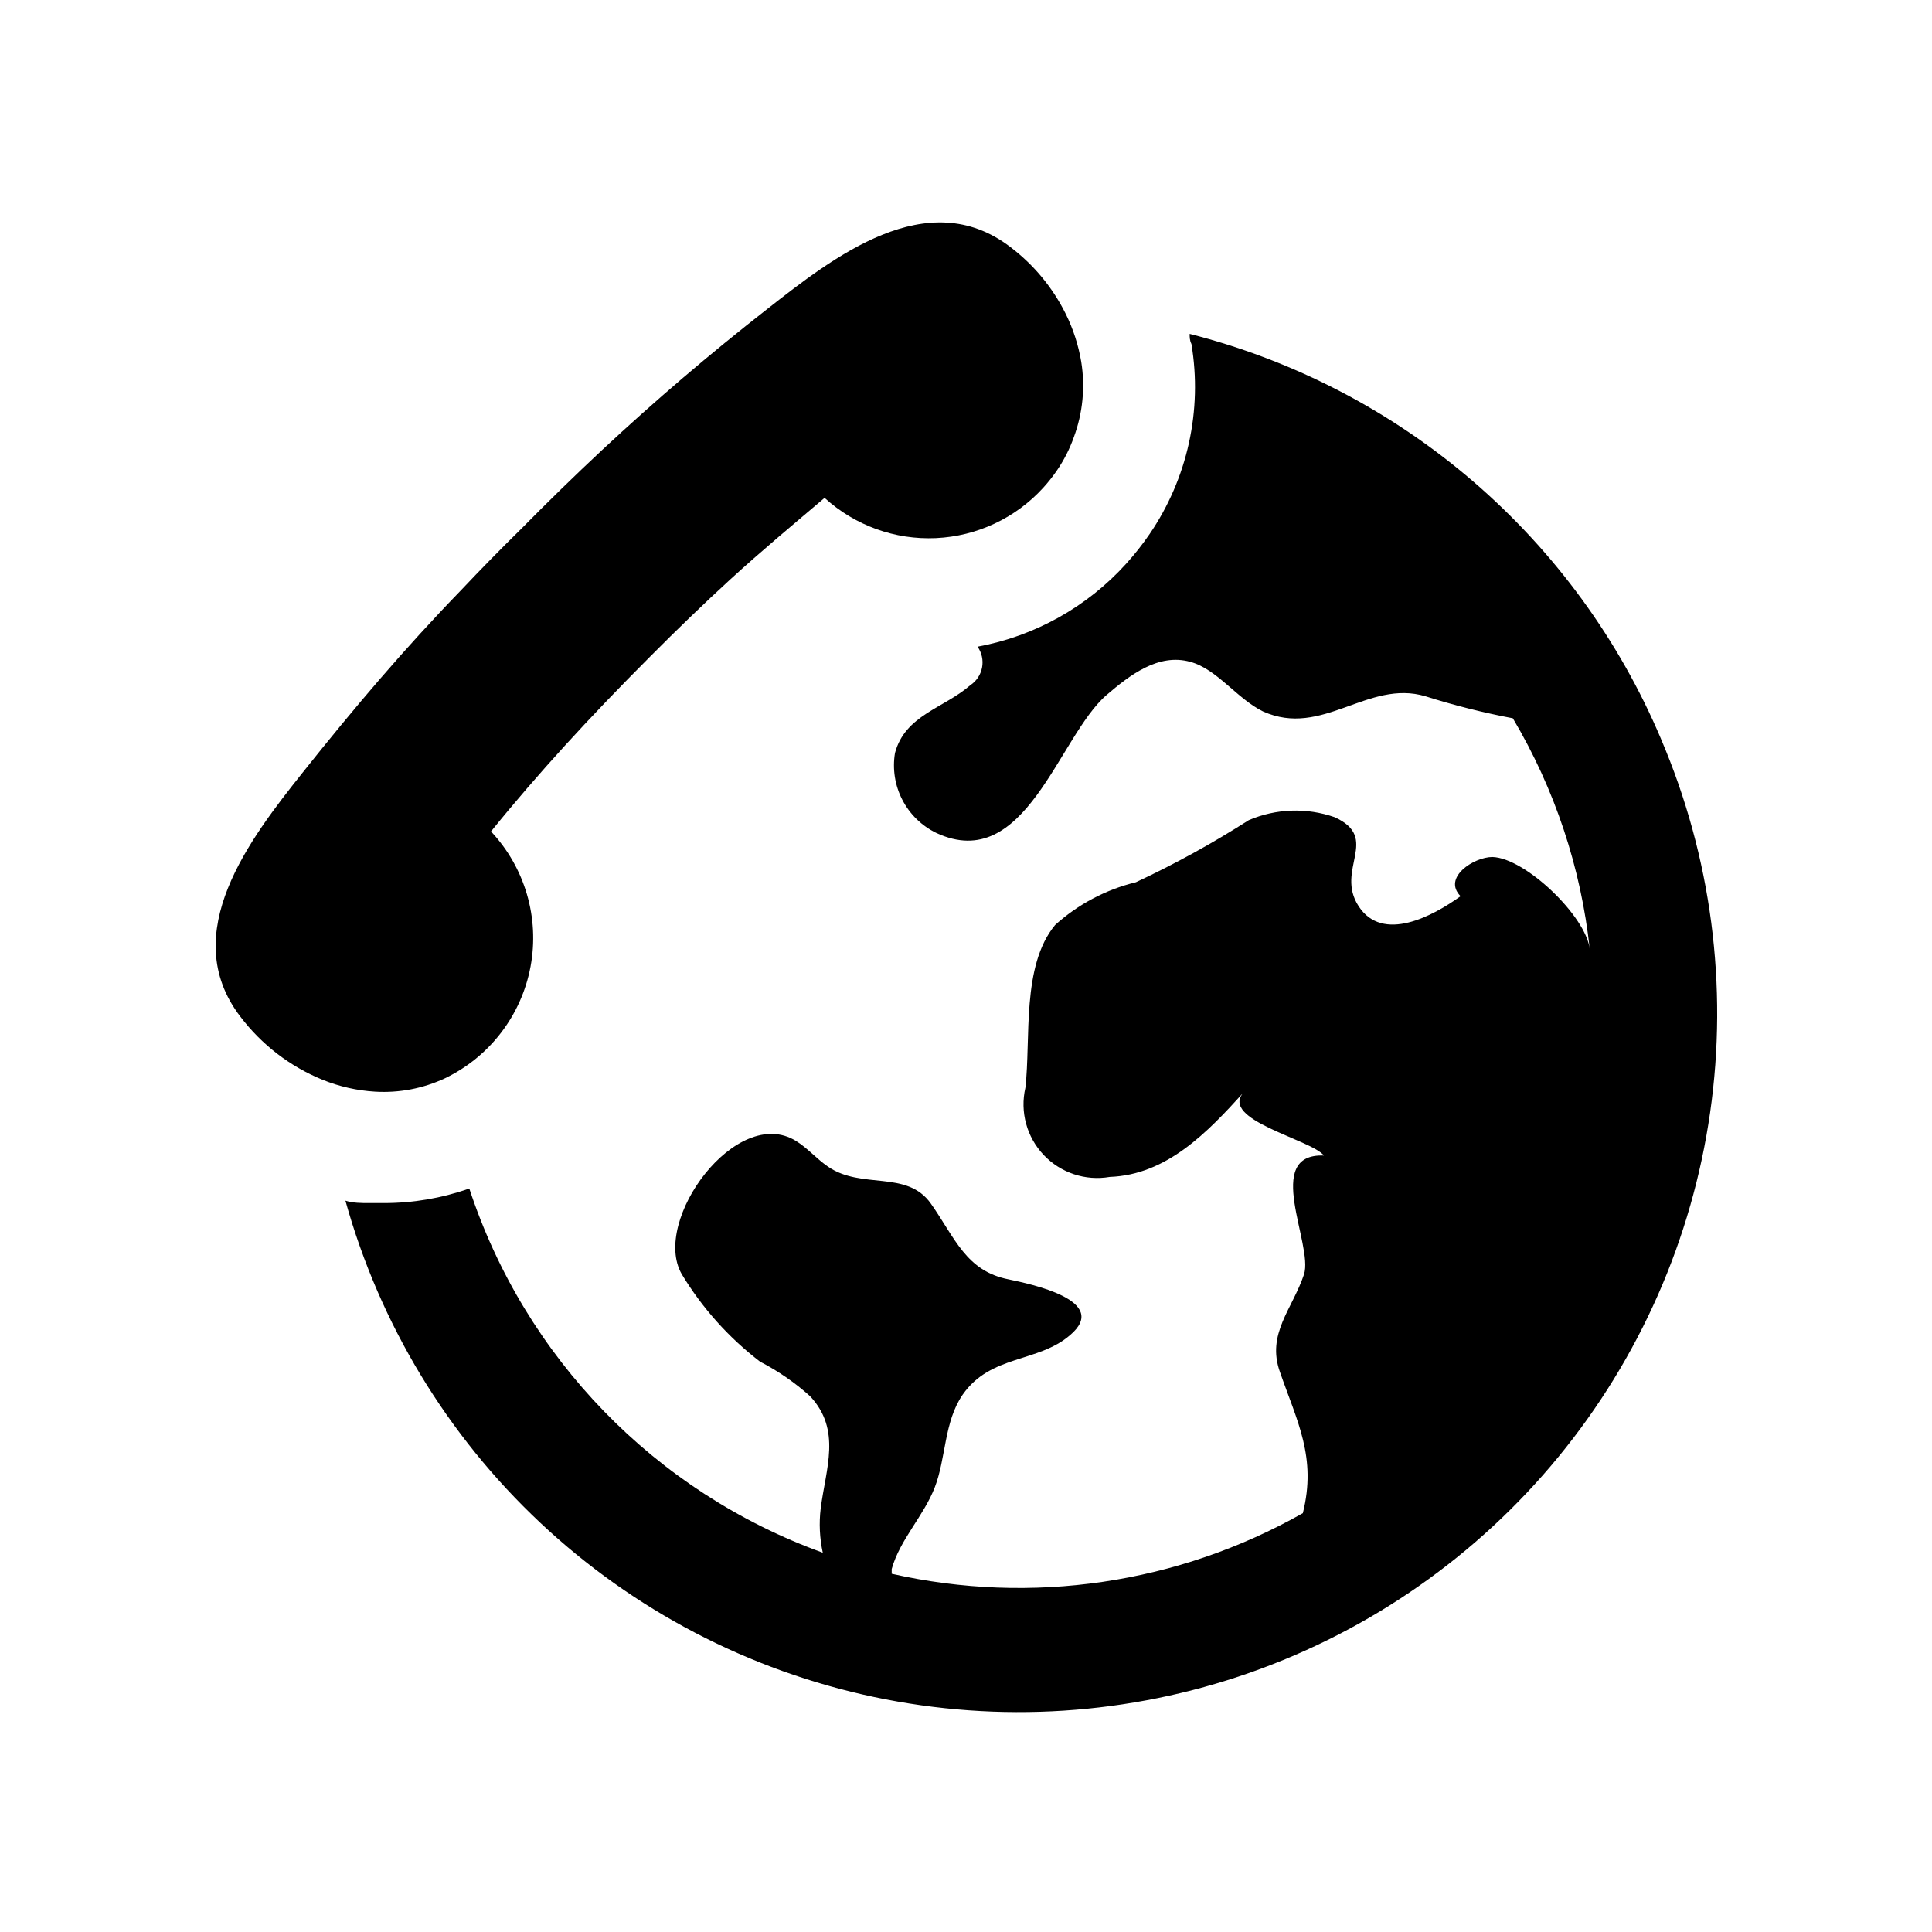
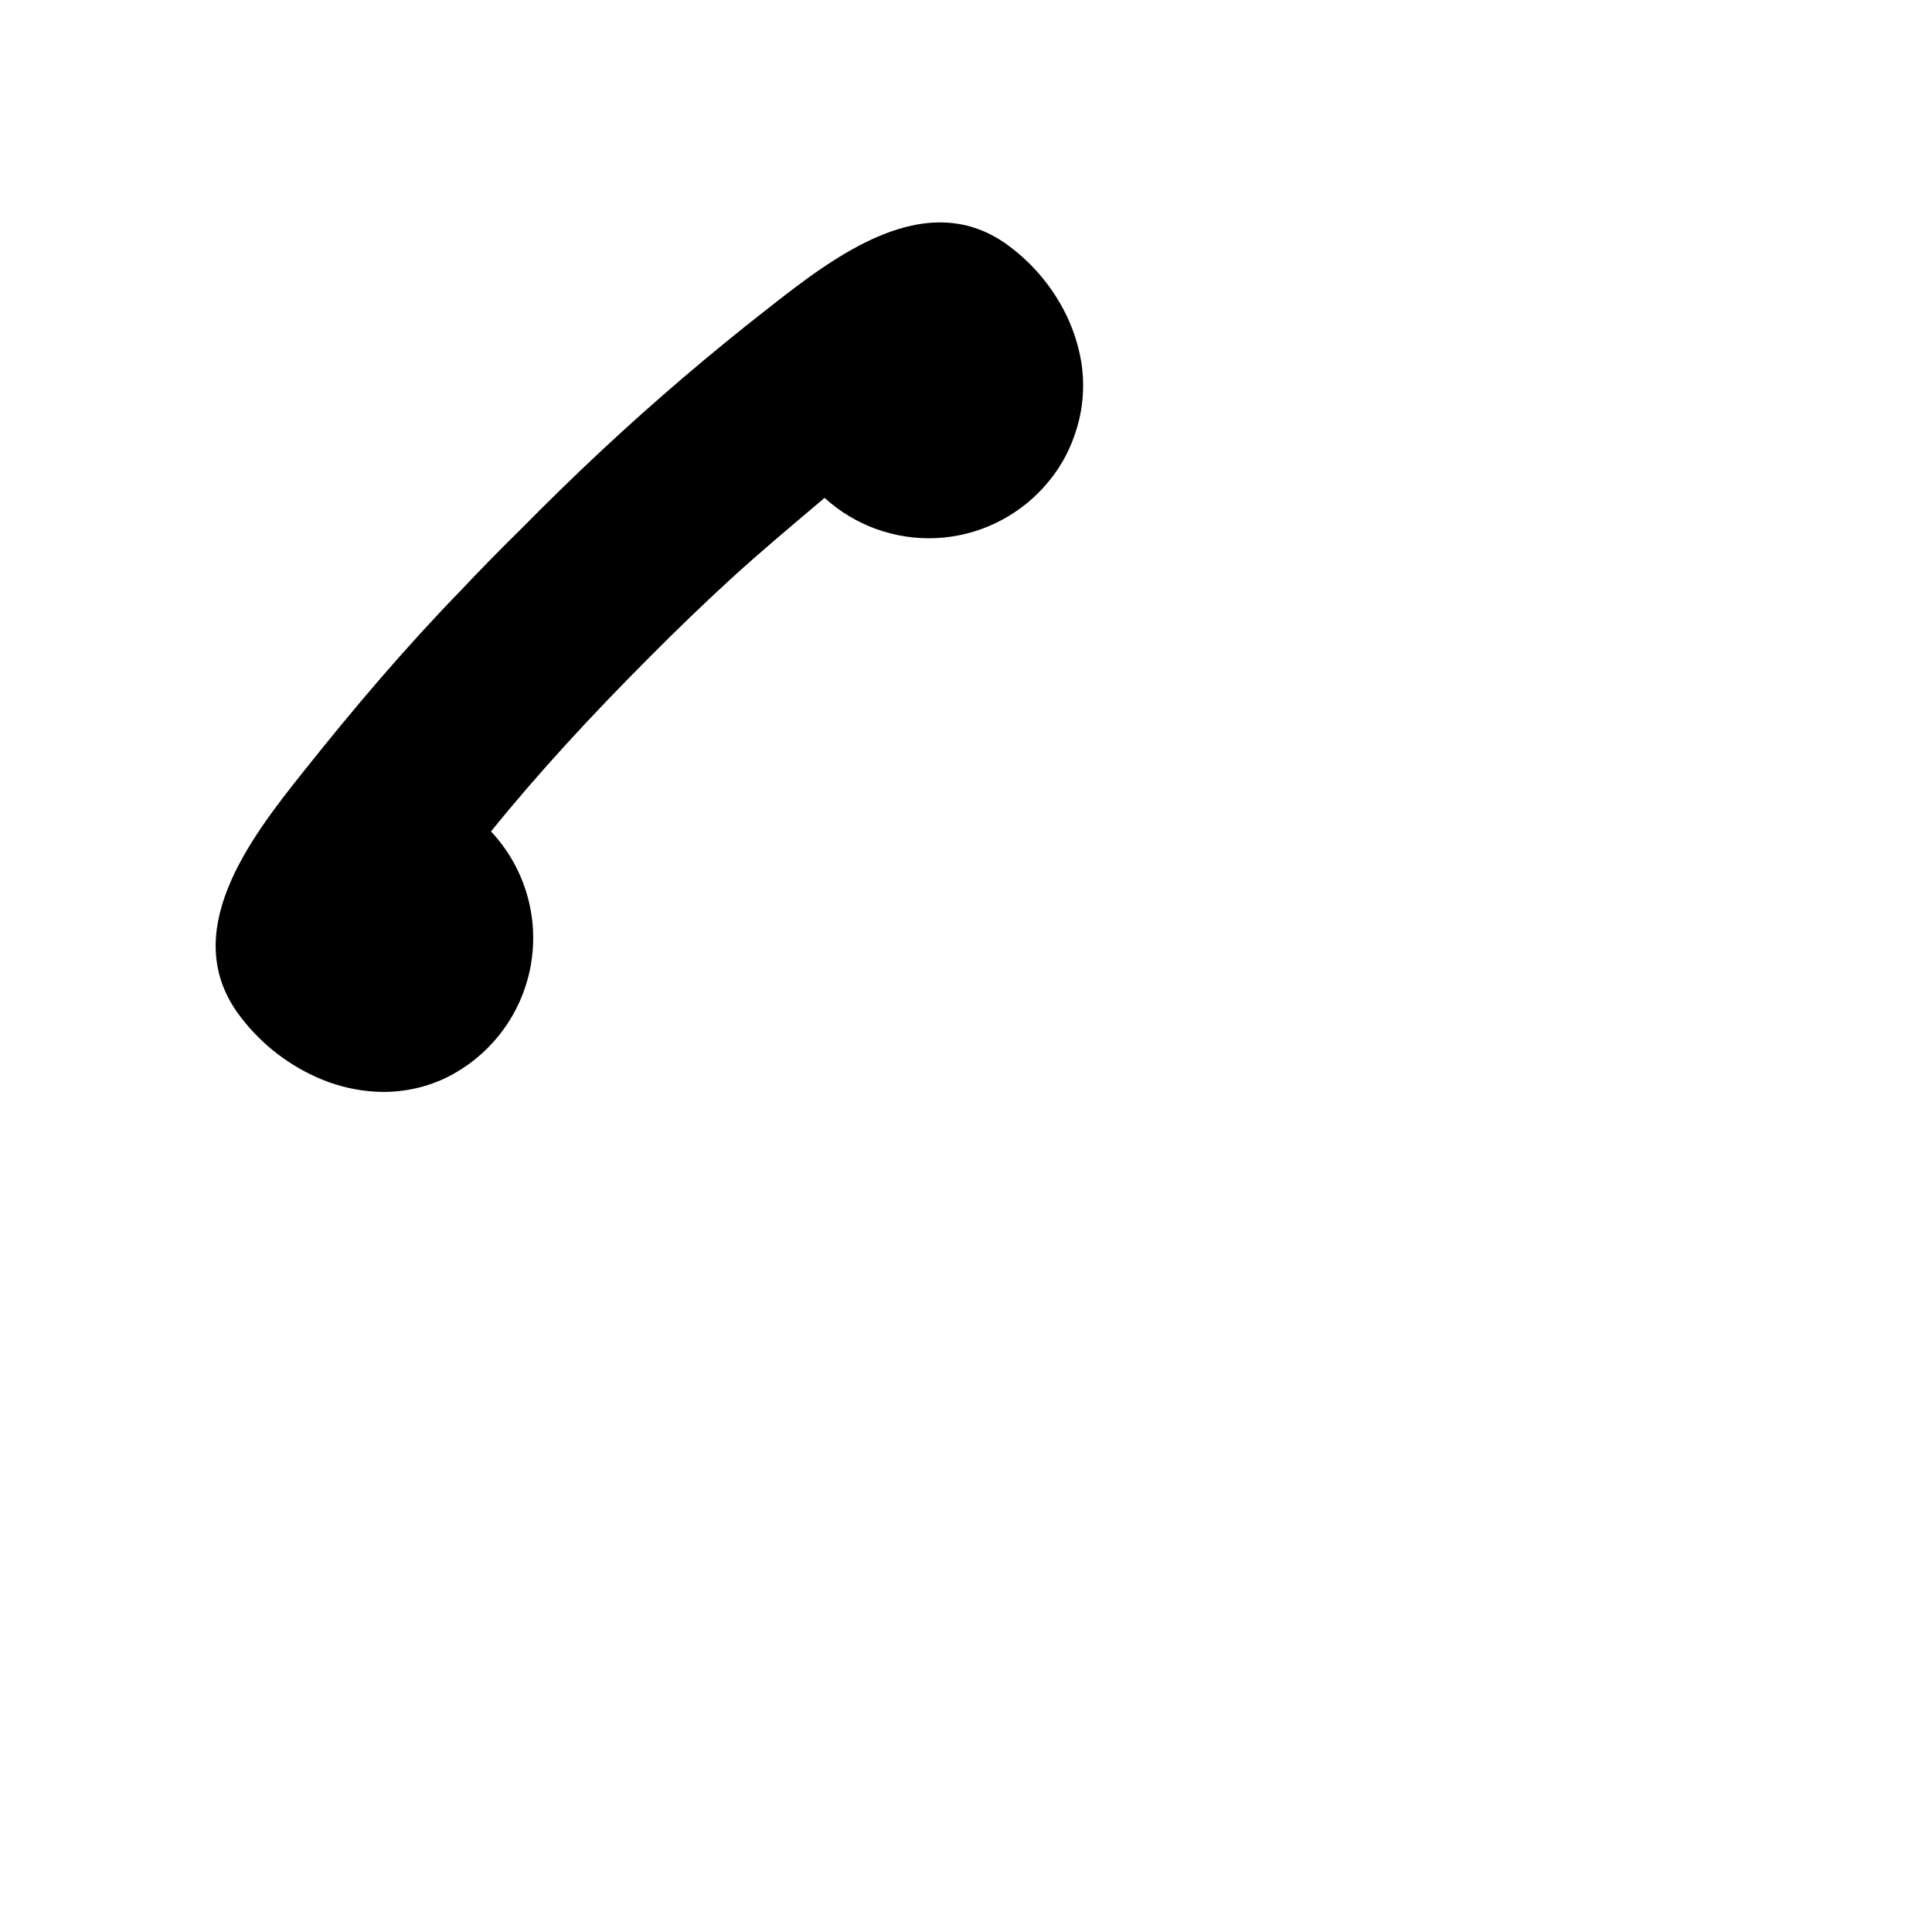
<svg xmlns="http://www.w3.org/2000/svg" fill="#000000" width="800px" height="800px" version="1.1" viewBox="144 144 512 512">
  <g>
    <path d="m428.57 259.88c-1.109 3.121-2.617 6.086-4.488 8.816-1.102 1.605-2.312 3.129-3.621 4.566-7.328 8.039-17.547 12.836-28.414 13.34-10.863 0.5-21.484-3.336-29.523-10.664-7.871 6.691-16.609 13.934-25.031 21.648-7.031 6.453-14.117 13.277-21.254 20.469-15.742 15.742-29.836 31.094-42.117 46.289 9 9.582 12.891 22.879 10.48 35.801-2.41 12.922-10.836 23.922-22.684 29.613-5.773 2.703-12.133 3.922-18.496 3.543-4.785-0.285-9.492-1.348-13.934-3.148-8.645-3.527-16.176-9.32-21.809-16.766-16.848-22.043 2.676-47.23 16.453-64.551 13.777-17.32 27.082-32.984 42.039-48.414 5.246-5.562 10.629-11.047 16.137-16.453 6.926-7.031 14.012-13.934 21.254-20.703 14.012-13.066 28.574-25.504 43.691-37.312 17.555-13.777 42.508-33.379 64.551-16.453h-0.004c6.188 4.691 11.199 10.754 14.645 17.711 1.977 4.004 3.356 8.273 4.094 12.676 1.082 6.723 0.406 13.609-1.969 19.992z" />
-     <path d="m584.2 339.86c-11.129-26.32-28.199-49.711-49.871-68.34-21.672-18.625-47.363-31.988-75.059-39.035 0 0.867 0 1.73 0.473 2.676v0.004c2.941 17.594-1.035 35.648-11.098 50.379-1.895 2.762-3.969 5.391-6.219 7.871-10.355 11.445-24.188 19.16-39.359 21.965 1.129 1.605 1.559 3.606 1.188 5.535-0.371 1.93-1.512 3.625-3.156 4.699-6.926 6.062-17.238 7.871-19.918 17.949v-0.004c-0.703 4.238-0.02 8.59 1.953 12.406 1.973 3.816 5.125 6.894 8.988 8.77 23.617 11.02 32.355-25.504 45.105-36.527 6.062-5.195 13.699-11.18 22.199-8.816 7.086 1.891 12.363 9.762 19.289 13.148 15.742 7.086 27.789-8.582 43.059-4.016 7.594 2.402 15.32 4.348 23.145 5.828 11.113 18.715 18.066 39.602 20.391 61.242-0.945-8.738-17.082-24.246-25.82-24.48-4.879 0-13.305 5.434-8.422 10.391-7.32 5.273-20.625 12.438-27 2.676s5.902-18.027-6.375-23.617h-0.004c-7.418-2.582-15.531-2.301-22.75 0.789-9.602 6.133-19.594 11.629-29.914 16.453-7.969 1.941-15.328 5.836-21.414 11.336-8.973 10.863-6.375 30.148-7.871 43.137-1.465 6.371 0.352 13.055 4.848 17.801 4.496 4.75 11.066 6.93 17.508 5.816 15.113-0.551 25.898-11.809 35.504-22.434-6.613 7.32 17.949 12.516 21.254 16.766-16.297-0.629-2.754 23.617-5.273 31.488-3.07 9.211-9.996 15.742-6.375 25.898 4.566 13.145 9.762 22.594 6.062 37.391h-0.004c-33.055 18.719-71.898 24.441-108.95 16.059v-1.258c2.203-7.871 8.422-13.934 11.414-21.648s2.441-17.398 7.398-24.562c7.398-10.629 19.918-8.422 28.418-15.742 10.941-9.211-10.629-13.617-16.215-14.801-11.336-2.203-14.25-11.02-20.625-20.07-6.375-9.055-18.344-3.621-27.316-9.84-2.992-2.047-5.352-4.879-8.422-6.769-15.742-9.762-38.414 21.098-30.309 35.266 5.41 8.973 12.461 16.852 20.781 23.223 4.781 2.465 9.227 5.535 13.227 9.129 8.422 8.973 4.172 19.207 2.832 29.758-0.473 3.914-0.285 7.879 0.551 11.73-44.398-16.062-78.945-51.652-93.676-96.512-7.281 2.566-14.949 3.871-22.672 3.856h-3.938c-2.047 0-4.172 0-6.219-0.629 9.082 32.645 26.949 62.176 51.652 85.367 24.707 23.195 55.301 39.16 88.457 46.164 33.152 7.004 67.594 4.777 99.57-6.441 31.973-11.219 60.258-31 81.766-57.184 21.508-26.184 35.422-57.766 40.219-91.312 4.797-33.543 0.297-67.762-13.012-98.926z" />
  </g>
</svg>